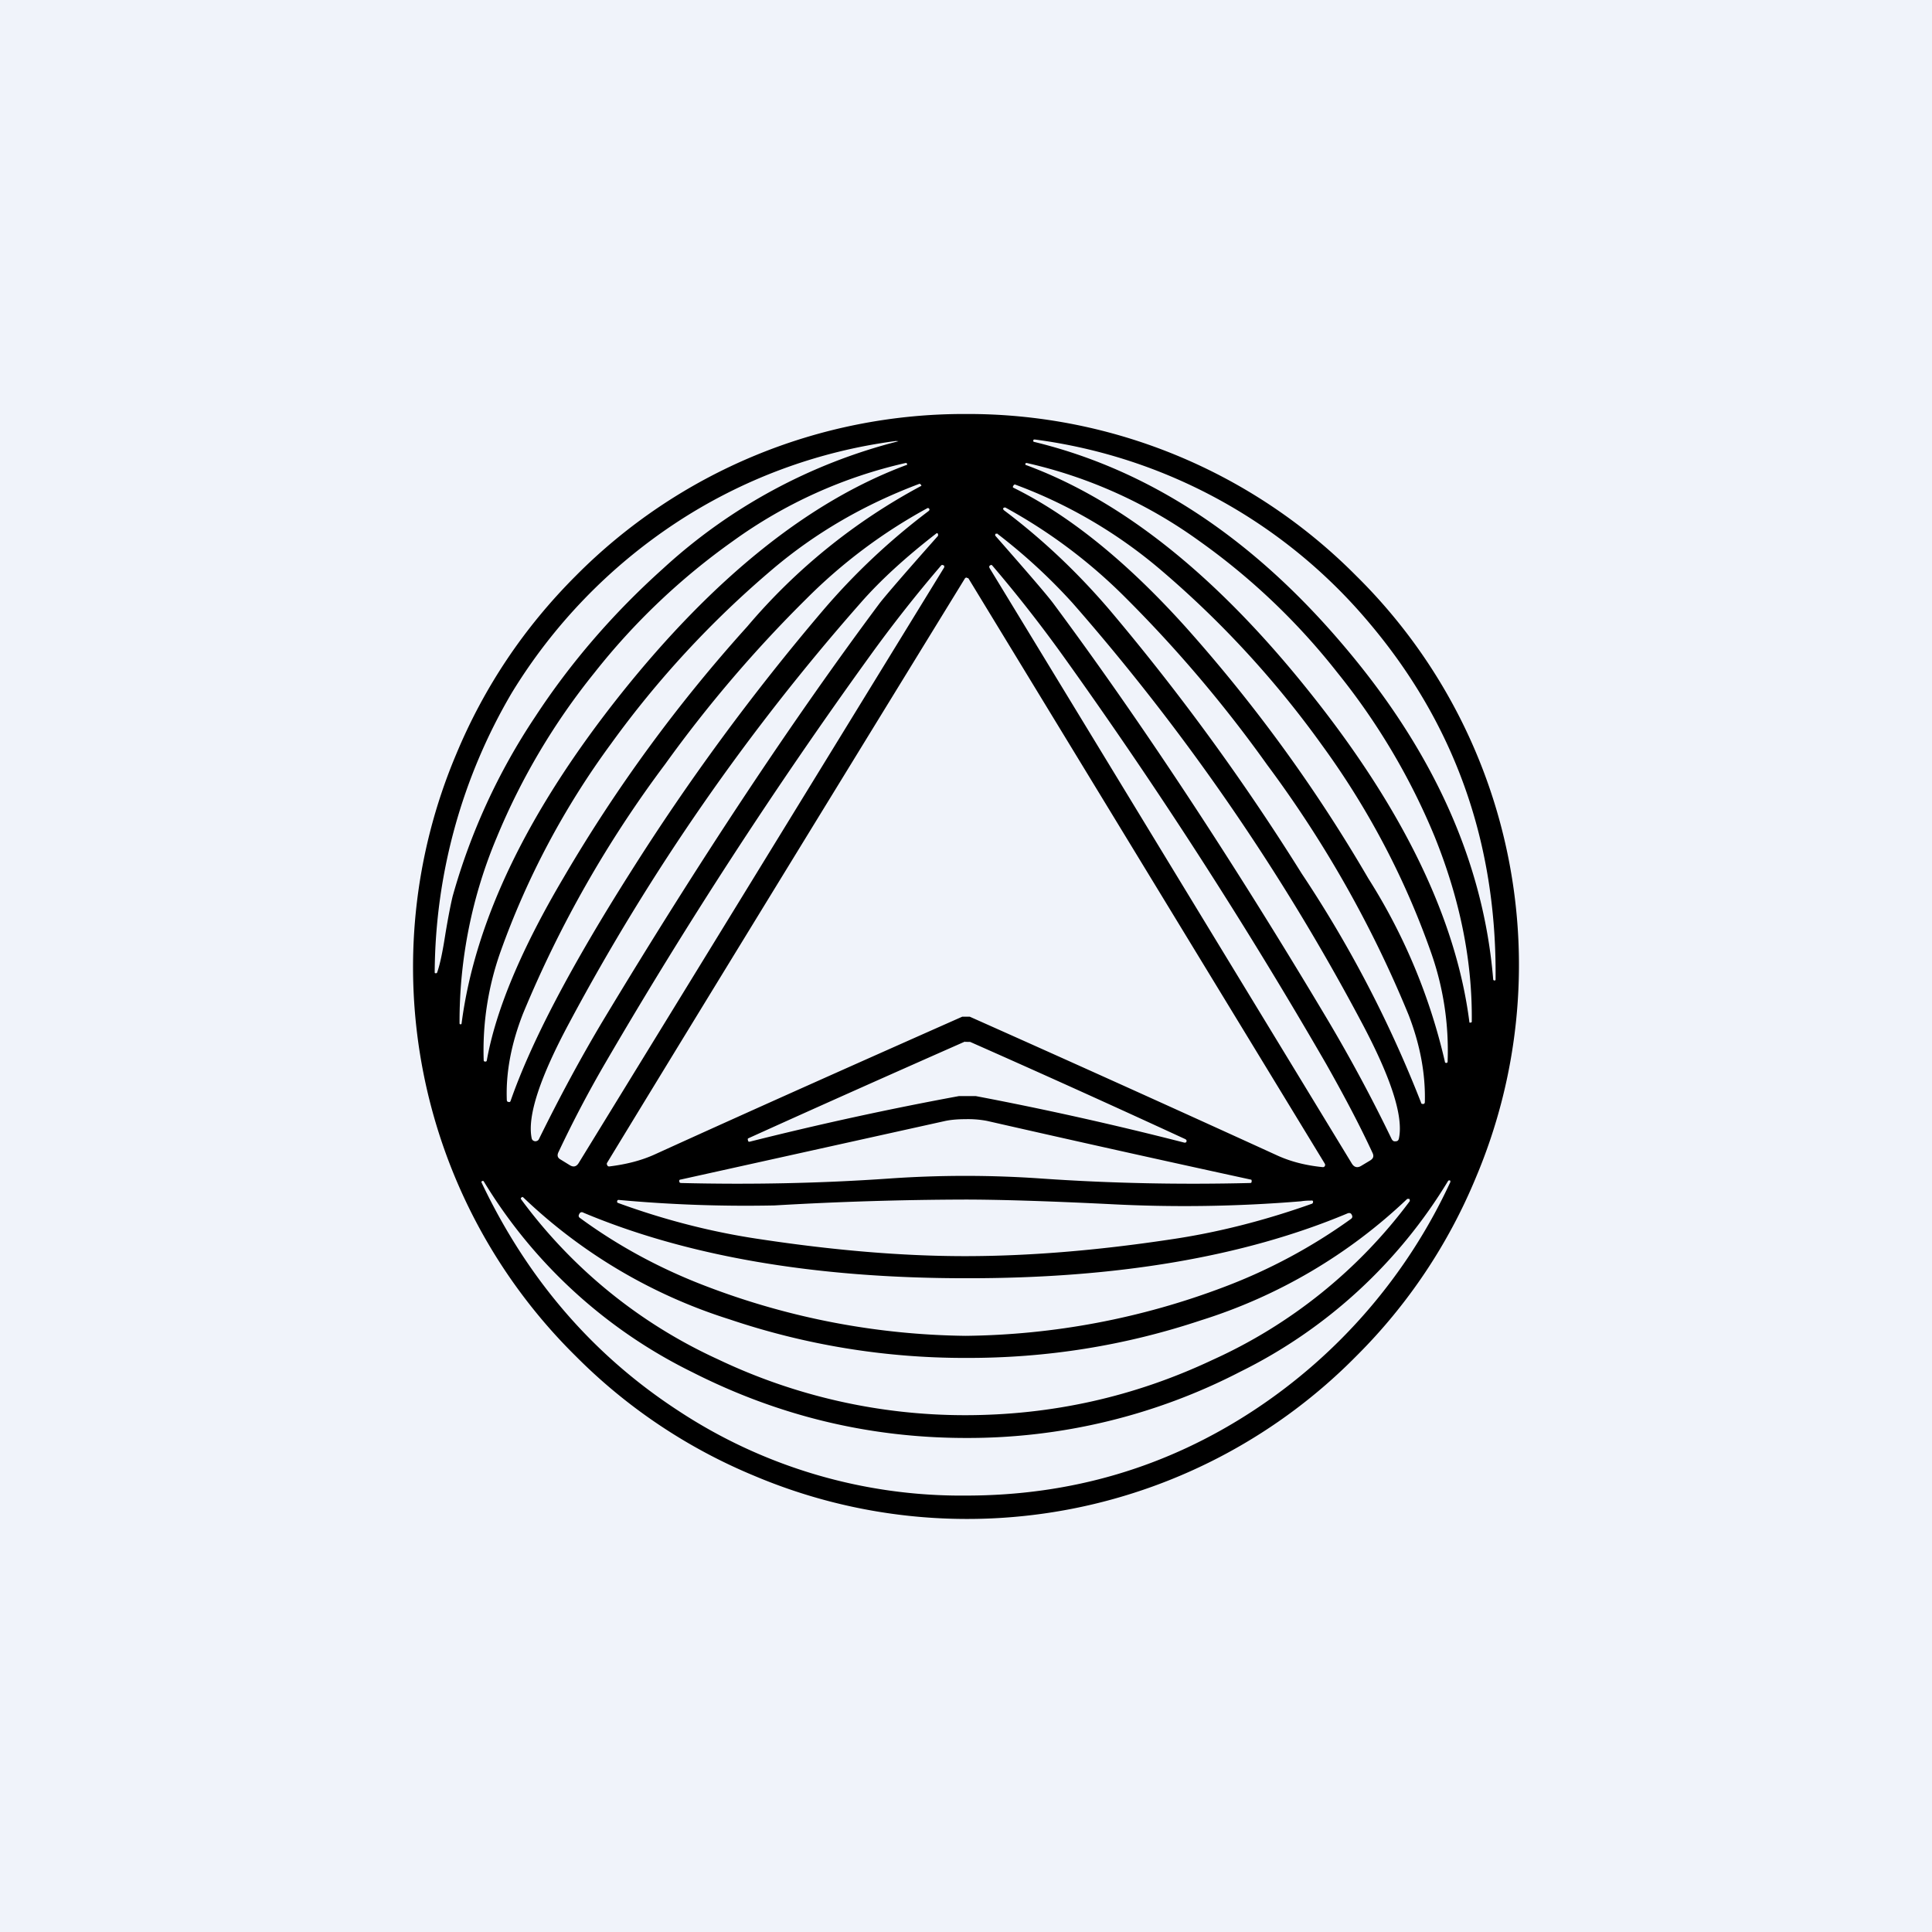
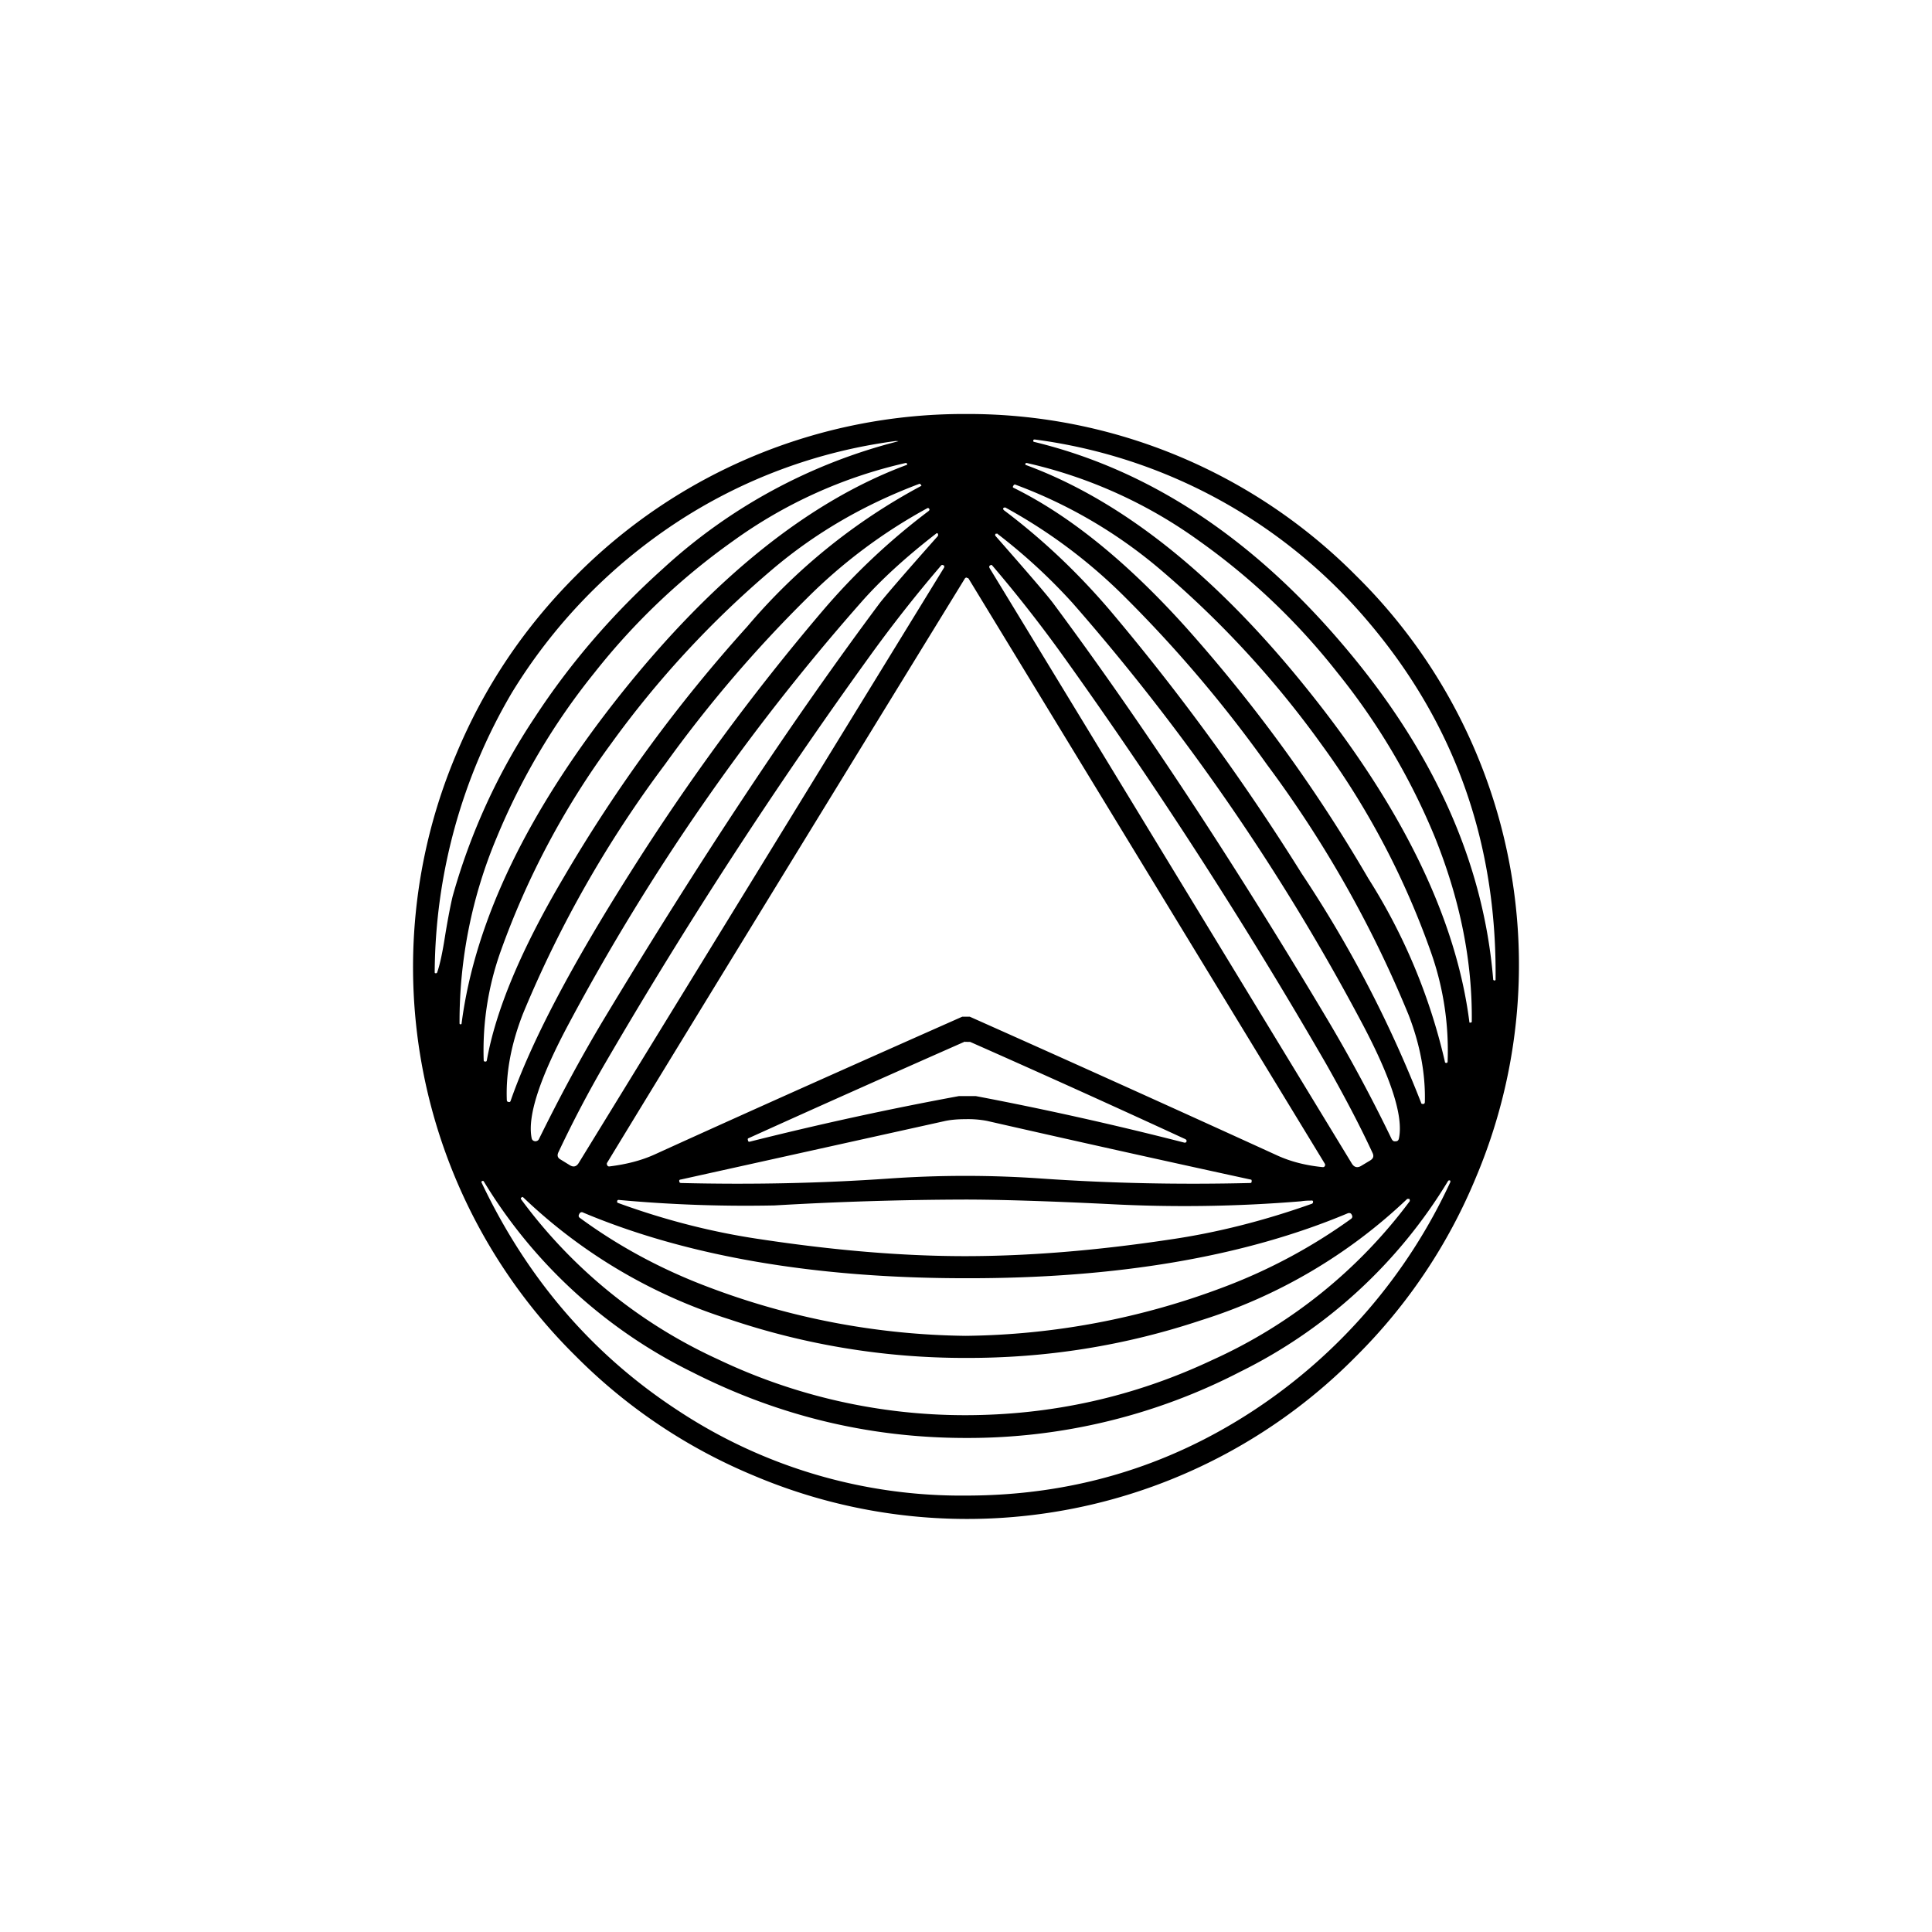
<svg xmlns="http://www.w3.org/2000/svg" width="56" height="56" viewBox="0 0 56 56">
-   <path fill="#F0F3FA" d="M0 0h56v56H0z" />
  <path d="M28 12a15.84 15.84 0 0 1 11.31 4.69 15.84 15.84 0 0 1 3.47 17.44 15.82 15.82 0 0 1-3.47 5.18 15.84 15.84 0 0 1-17.44 3.47 15.82 15.82 0 0 1-5.18-3.47 15.84 15.84 0 0 1-3.47-17.44c.81-1.95 1.97-3.68 3.47-5.18A15.84 15.84 0 0 1 28 12Zm14.03 22.21-.05.01a14.58 14.58 0 0 1-6.03 5.54A17.17 17.17 0 0 1 28 41.68c-2.8 0-5.44-.64-7.94-1.91a14.58 14.58 0 0 1-6.04-5.53c-.01-.01-.03-.02-.05 0-.02 0-.02.02-.01.04 1.33 2.8 3.23 5 5.7 6.61a14.9 14.9 0 0 0 8.34 2.46c3.05 0 5.83-.82 8.34-2.47a15.9 15.9 0 0 0 5.7-6.62c0-.02 0-.04-.02-.05Zm-26.86.5c-.02-.02-.04-.02-.05 0-.03.01-.03.03-.01.06a14.63 14.63 0 0 0 5.7 4.63 16.62 16.62 0 0 0 7.16 1.62c2.51 0 4.9-.53 7.17-1.6a14.64 14.64 0 0 0 5.72-4.6c.01-.03 0-.05-.01-.07h-.06a15.31 15.31 0 0 1-5.98 3.52c-2.19.73-4.47 1.1-6.84 1.09a21.3 21.3 0 0 1-6.83-1.12 15.3 15.3 0 0 1-5.97-3.53Zm1.74.44c-.05-.03-.1-.01-.12.04-.03.05-.02.09.03.12 1.12.82 2.35 1.48 3.67 1.98a21.7 21.7 0 0 0 7.5 1.43 21.77 21.77 0 0 0 7.5-1.42 15.9 15.9 0 0 0 3.67-1.97c.04-.03.05-.07.02-.12-.02-.05-.07-.06-.12-.04-3 1.26-6.7 1.89-11.08 1.88-4.37 0-8.07-.64-11.07-1.9Zm11.06-.38a98.64 98.64 0 0 0-5.52.17 40.3 40.3 0 0 1-4.52-.16c-.02 0-.04.01-.04.04-.01.02 0 .04.03.05 1.37.5 2.75.85 4.12 1.05 2.12.32 4.1.49 5.93.49s3.8-.16 5.93-.48c1.38-.2 2.75-.55 4.13-1.04.02-.01.03-.03.03-.06 0-.02-.02-.04-.05-.03-.07 0-.17 0-.3.02a41.16 41.16 0 0 1-5.58.08c-1.84-.09-3.23-.13-4.16-.13Zm.01-2.33c-.24 0-.45.02-.62.06l-7.63 1.69c-.03 0-.05.02-.04.05 0 .03.01.04.04.05 2.03.05 4.05.01 6.05-.13a31.65 31.65 0 0 1 4.4 0c2.01.14 4.03.18 6.06.13.03 0 .04-.02.04-.05 0-.03 0-.05-.03-.05-1.93-.42-4.48-.98-7.64-1.7a2.91 2.91 0 0 0-.63-.05Zm.04-15.7c-.03 0-.05.02-.06.04-5.22 8.5-8.67 14.14-10.36 16.92a.06.06 0 0 0 0 .07c.01.03.03.04.06.04.49-.06.92-.17 1.3-.34 3.01-1.37 6-2.7 8.93-4h.22c2.94 1.31 5.91 2.65 8.93 4.03.38.17.8.28 1.3.33.02 0 .04 0 .06-.03a.07.07 0 0 0 0-.07L28.08 16.78c-.01-.02-.03-.03-.06-.03Zm.74-.35c-.02-.02-.04-.02-.06 0-.03.01-.03.04-.02.07l10.5 17.26c.07.12.17.14.28.07l.25-.15c.1-.06.12-.13.07-.23-.37-.8-.82-1.65-1.34-2.57a143.81 143.81 0 0 0-7.62-11.82 39.33 39.33 0 0 0-2.06-2.63Zm-1.41 0c-.03-.02-.05-.02-.07 0a39.6 39.6 0 0 0-2.07 2.63 143.57 143.57 0 0 0-7.67 11.8 33.6 33.6 0 0 0-1.35 2.57c-.05.1-.03.17.06.22l.26.16c.11.07.2.05.27-.07l10.58-17.24c.02-.03.01-.06-.01-.08Zm.62 13.8c-2.15.95-4.24 1.88-6.27 2.8-.03.01-.03.03-.02.06 0 .04.03.05.06.04 2.03-.51 4.05-.95 6.06-1.32h.48c2 .38 4.02.83 6.05 1.35.03 0 .05 0 .06-.03.01-.03 0-.05-.03-.07a423.1 423.1 0 0 0-6.24-2.82h-.08a.5.5 0 0 0-.07 0Zm.95-14.72h-.06c-.02.03-.02.05 0 .07.94 1.07 1.5 1.72 1.67 1.95 2.54 3.42 5.2 7.45 7.97 12.1a45.5 45.5 0 0 1 1.84 3.43c.03.05.06.07.12.06.05 0 .08-.03.09-.09.13-.64-.23-1.75-1.08-3.35a63.84 63.84 0 0 0-8.38-12.16 16.41 16.41 0 0 0-2.17-2Zm-1.74 0c-.01-.02-.03-.02-.05 0-.89.69-1.62 1.36-2.18 2a64.02 64.02 0 0 0-8.44 12.16c-.86 1.6-1.23 2.72-1.1 3.36.01.05.04.08.1.09.05 0 .09-.02.11-.06.6-1.22 1.22-2.37 1.86-3.44 2.8-4.65 5.47-8.68 8.02-12.1.18-.23.74-.88 1.69-1.95v-.06Zm1.96-.76c-.02 0-.04 0-.06.02-.01.02 0 .04.02.06 1.13.85 2.15 1.82 3.08 2.91a66.12 66.12 0 0 1 5.55 7.62 34.8 34.8 0 0 1 3.46 6.64c0 .03.03.04.06.04s.05-.02.05-.06c.02-.8-.13-1.64-.47-2.52a33.3 33.3 0 0 0-4.1-7.25 37.92 37.92 0 0 0-4.09-4.83 15.23 15.23 0 0 0-3.5-2.63Zm-2.2.04c-.02-.02-.04-.03-.06-.02a15.25 15.25 0 0 0-3.5 2.62 37.78 37.78 0 0 0-4.1 4.8 33.2 33.2 0 0 0-4.12 7.23c-.34.87-.5 1.7-.47 2.5 0 .04.02.06.05.06.03.01.05 0 .06-.03.6-1.72 1.76-3.92 3.47-6.62a66.22 66.22 0 0 1 5.57-7.58 19.26 19.26 0 0 1 3.08-2.9c.02-.02.03-.04.01-.06Zm2.47-.7h-.02l-.03.05v.03c1.65.81 3.32 2.17 5.02 4.06 2 2.24 3.76 4.66 5.28 7.27a17.03 17.03 0 0 1 2.22 5.31c0 .03.02.04.04.04.03 0 .04-.02.04-.04a8.54 8.54 0 0 0-.48-3.16 23.34 23.34 0 0 0-3.16-6.01 28.4 28.4 0 0 0-4.65-5.06 14 14 0 0 0-4.26-2.5Zm-2.75-.03c-1.6.6-3.02 1.42-4.28 2.49a28.45 28.45 0 0 0-4.67 5.05 23.5 23.5 0 0 0-3.2 6.02 8.55 8.55 0 0 0-.49 3.15c0 .03.02.04.04.04.03 0 .04 0 .05-.03.26-1.46 1-3.23 2.23-5.31a43.99 43.99 0 0 1 5.32-7.27 17.28 17.28 0 0 1 5.05-4.08l-.03-.05h-.02Zm-.41-.6a13.72 13.72 0 0 0-5 2.26 19.4 19.4 0 0 0-4.02 3.82 19.37 19.37 0 0 0-2.83 4.77 13.75 13.75 0 0 0-1.08 5.38c0 .02 0 .04.03.04.02 0 .03-.01.03-.03.39-2.99 1.93-6.17 4.62-9.55 2.69-3.37 5.45-5.58 8.27-6.63.02 0 .03-.01.02-.03 0-.03-.02-.03-.04-.03Zm3.52 0c-.02 0-.04 0-.05.02 0 .02 0 .04.02.04 2.82 1.04 5.57 3.25 8.25 6.62 2.68 3.36 4.22 6.54 4.6 9.52 0 .02.01.03.03.02.03 0 .04-.01.04-.03.02-1.75-.34-3.54-1.08-5.37a19.28 19.28 0 0 0-2.82-4.75 19.27 19.27 0 0 0-4-3.81 13.7 13.7 0 0 0-5-2.26Zm.22-.68c-.02 0-.03 0-.04.02 0 .03 0 .05.03.05 3.3.8 6.28 2.75 8.92 5.85 2.65 3.1 4.1 6.34 4.38 9.72 0 .03.02.04.04.04s.03-.01.03-.03c.04-3.99-1.2-7.44-3.7-10.38A15.23 15.23 0 0 0 30 12.74Zm-4 .04a15.17 15.17 0 0 0-6.42 2.39 15.7 15.7 0 0 0-4.74 4.92 16.16 16.16 0 0 0-2.23 8.08c0 .03 0 .04.03.04.02 0 .03 0 .04-.02.08-.22.16-.6.24-1.12.08-.48.15-.84.21-1.09a18.18 18.18 0 0 1 2.39-5.2c1.02-1.56 2.26-3 3.71-4.3a15.82 15.82 0 0 1 6.82-3.69.1.1 0 0 0-.06 0Z" />
</svg>